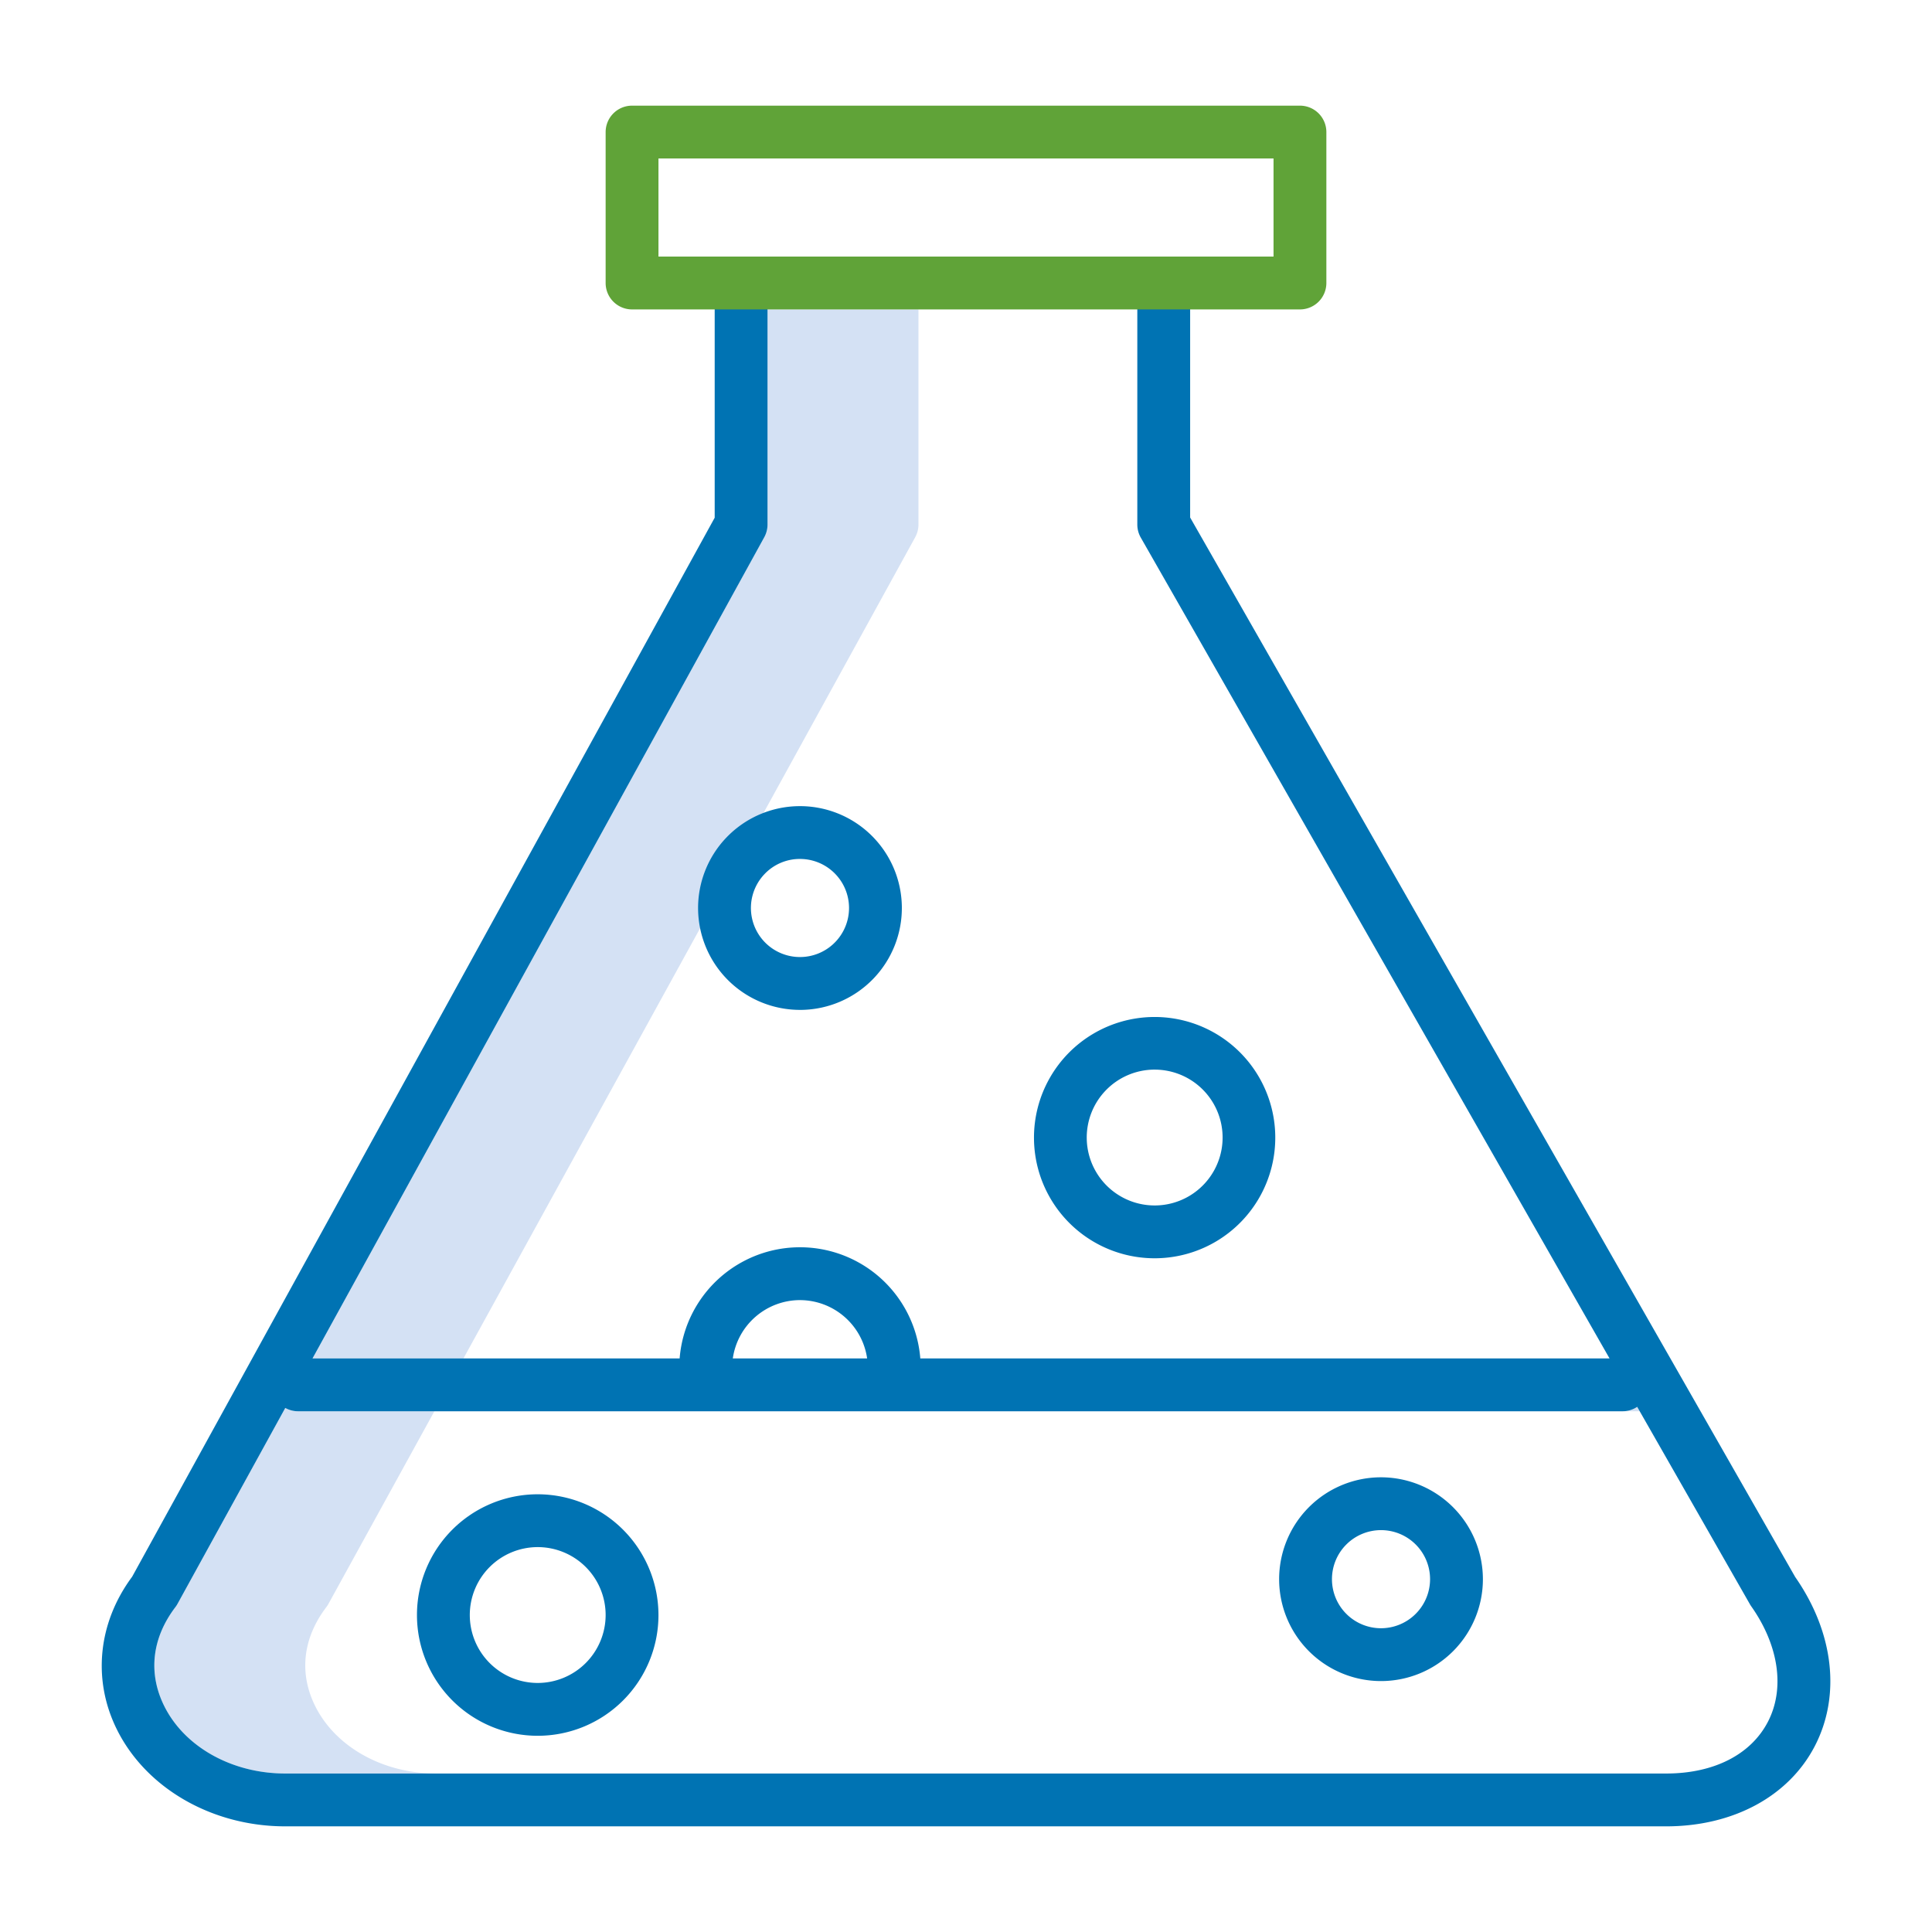
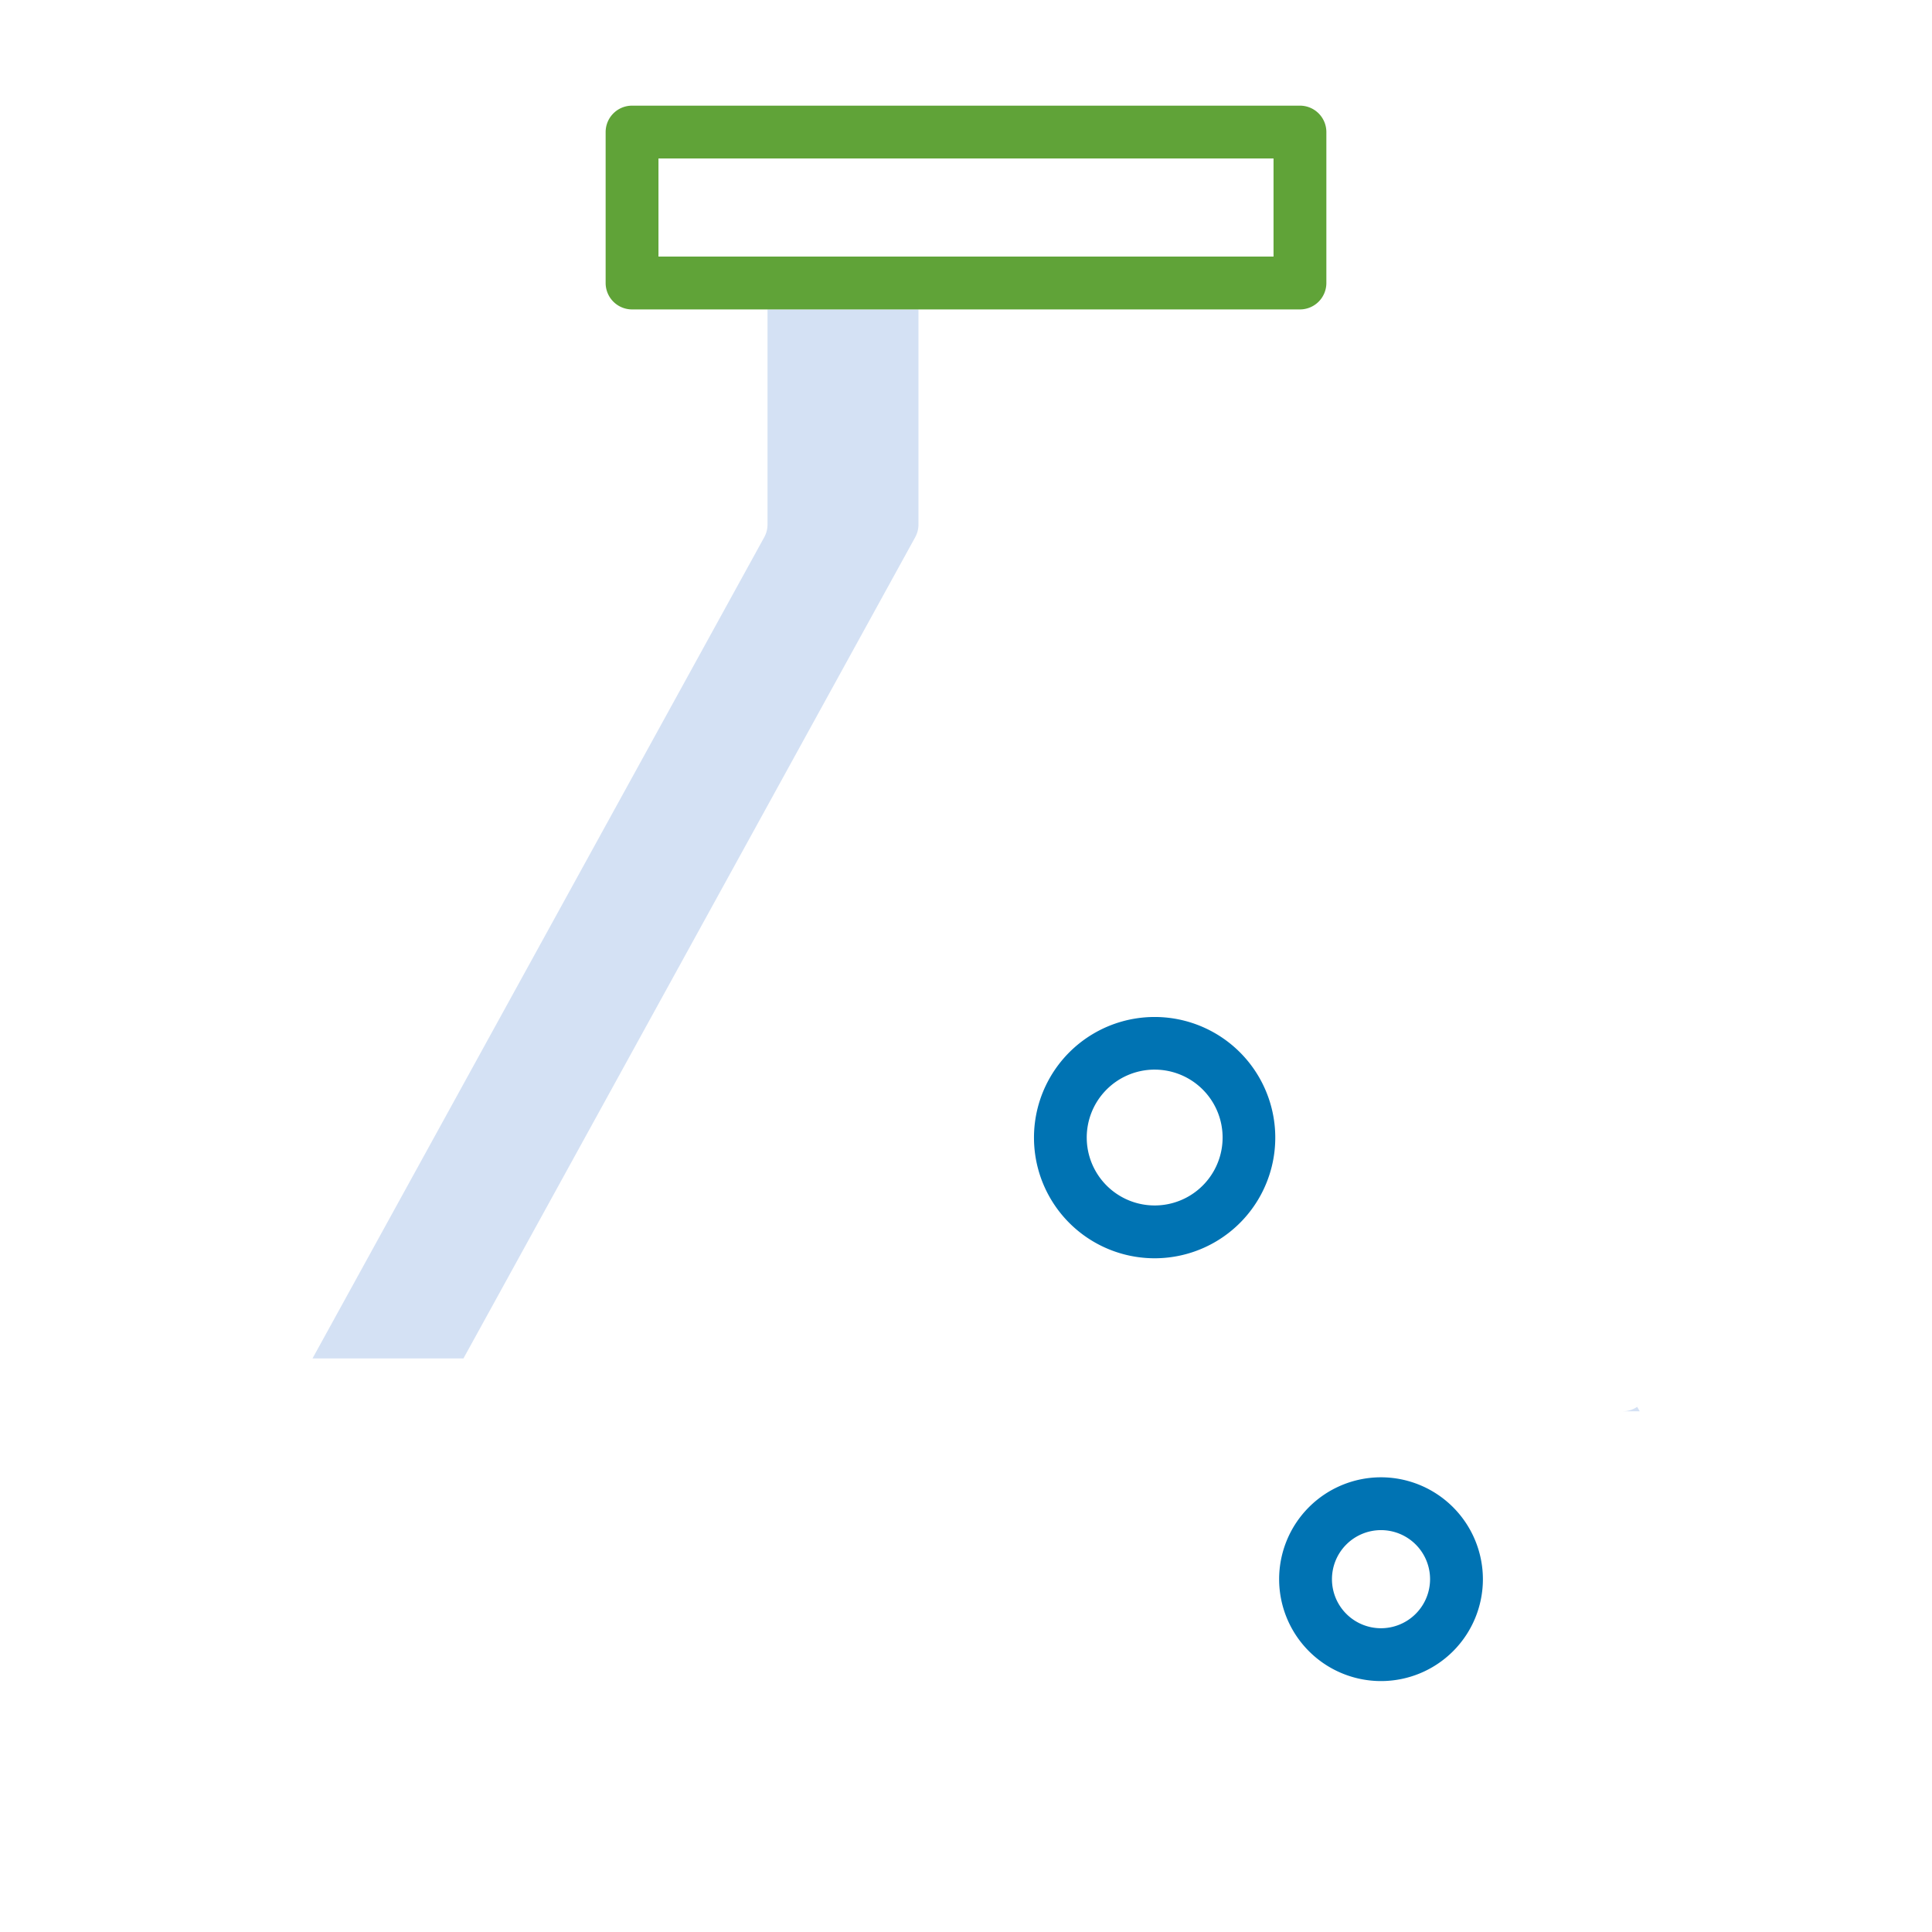
<svg xmlns="http://www.w3.org/2000/svg" id="Layer_1" data-name="Layer 1" viewBox="0 0 512 512" width="512px" height="512px">
  <g>
    <title>lab</title>
    <path d="M243.4,139V82h-40v57a6.985,6.985,0,0,1-.867,3.374L82.818,360h40L242.536,142.374A6.985,6.985,0,0,0,243.4,139Z" style="fill:#d4e1f4" data-original="#D4E1F4" />
    <path d="M433.873,372.829A6.96,6.96,0,0,1,430,374h4.541Z" style="fill:#d4e1f4" data-original="#D4E1F4" />
-     <path d="M83.515,452.1c-4.316-8.7-3.261-18.007,2.968-26.2a6.966,6.966,0,0,0,.561-.863L115.117,374H79a6.968,6.968,0,0,1-3.4-.882L47.044,425.032a6.966,6.966,0,0,1-.561.863c-6.229,8.194-7.284,17.5-2.968,26.2C48.908,462.973,61.5,470,75.587,470h40C101.5,470,88.908,462.973,83.515,452.1Z" style="fill:#d4e1f4" data-original="#D4E1F4" />
-     <path d="M315.4,73.545h-14V139a7,7,0,0,0,.921,3.471L426.547,360H243.89a31.99,31.99,0,0,0-63.78,0H82.818L202.536,142.374A6.985,6.985,0,0,0,203.4,139V74h-14v63.2L35.017,417.852c-9.056,12.209-10.575,27.3-4.045,40.463C38.709,473.918,56.222,484,75.587,484H441.56c17.756,0,32.481-7.954,39.386-21.277,6.959-13.427,5.008-30.158-5.209-44.818L315.4,137.142Zm-103.4,271A18.013,18.013,0,0,1,229.8,360H194.2A18.013,18.013,0,0,1,212,344.542Zm252.1,81.151c7.317,10.372,8.968,21.806,4.417,30.587C464,465,454.172,470,441.56,470H75.587c-14.09,0-26.679-7.027-32.072-17.9-4.316-8.7-3.261-18.007,2.968-26.2a6.966,6.966,0,0,0,.561-.863L75.6,373.118A6.968,6.968,0,0,0,79,374H430a6.96,6.96,0,0,0,3.873-1.171l29.867,52.3C463.852,425.323,463.971,425.512,464.1,425.693Z" style="fill:#0073B3" data-original="#1AE5BE" class="active-path" data-old_color="#1AE5BE" />
-     <path d="M142.5,396a32,32,0,1,0,32,32A32.037,32.037,0,0,0,142.5,396Zm0,50a18,18,0,1,1,18-18A18.021,18.021,0,0,1,142.5,446Z" style="fill:#0073B3" data-original="#1AE5BE" class="active-path" data-old_color="#1AE5BE" />
    <path d="M365.983,391.5a27,27,0,1,0,27,27A27.031,27.031,0,0,0,365.983,391.5Zm0,40a13,13,0,1,1,13-13A13.016,13.016,0,0,1,365.983,431.5Z" style="fill:#0073B3" data-original="#1AE5BE" class="active-path" data-old_color="#1AE5BE" />
    <path d="M306.608,333.45a31.972,31.972,0,1,0-.621.006Q306.3,333.456,306.608,333.45ZM288,301.8a18,18,0,0,1,17.654-18.338c.118,0,.236,0,.353,0A18,18,0,0,1,324,301.111v0A18,18,0,1,1,288,301.8Z" style="fill:#0073B3" data-original="#1AE5BE" class="active-path" data-old_color="#1AE5BE" />
-     <path d="M185.005,241.139a27,27,0,0,0,26.983,26.491c.175,0,.351,0,.526,0a27,27,0,1,0-27.509-26.486Zm17.63-9.528a12.911,12.911,0,0,1,9.118-3.981q.127,0,.255,0A13,13,0,0,1,225,240.381v0a13,13,0,1,1-22.362-8.772Z" style="fill:#0073B3" data-original="#1AE5BE" class="active-path" data-old_color="#1AE5BE" />
    <path d="M351.5,75V35a7,7,0,0,0-7-7h-177a7,7,0,0,0-7,7V75a7,7,0,0,0,7,7h177A7,7,0,0,0,351.5,75Zm-14-7h-163V42h163Z" style="fill:#60A338" data-original="#0635C9" class="" data-old_color="#0635C9" />
  </g>
</svg>